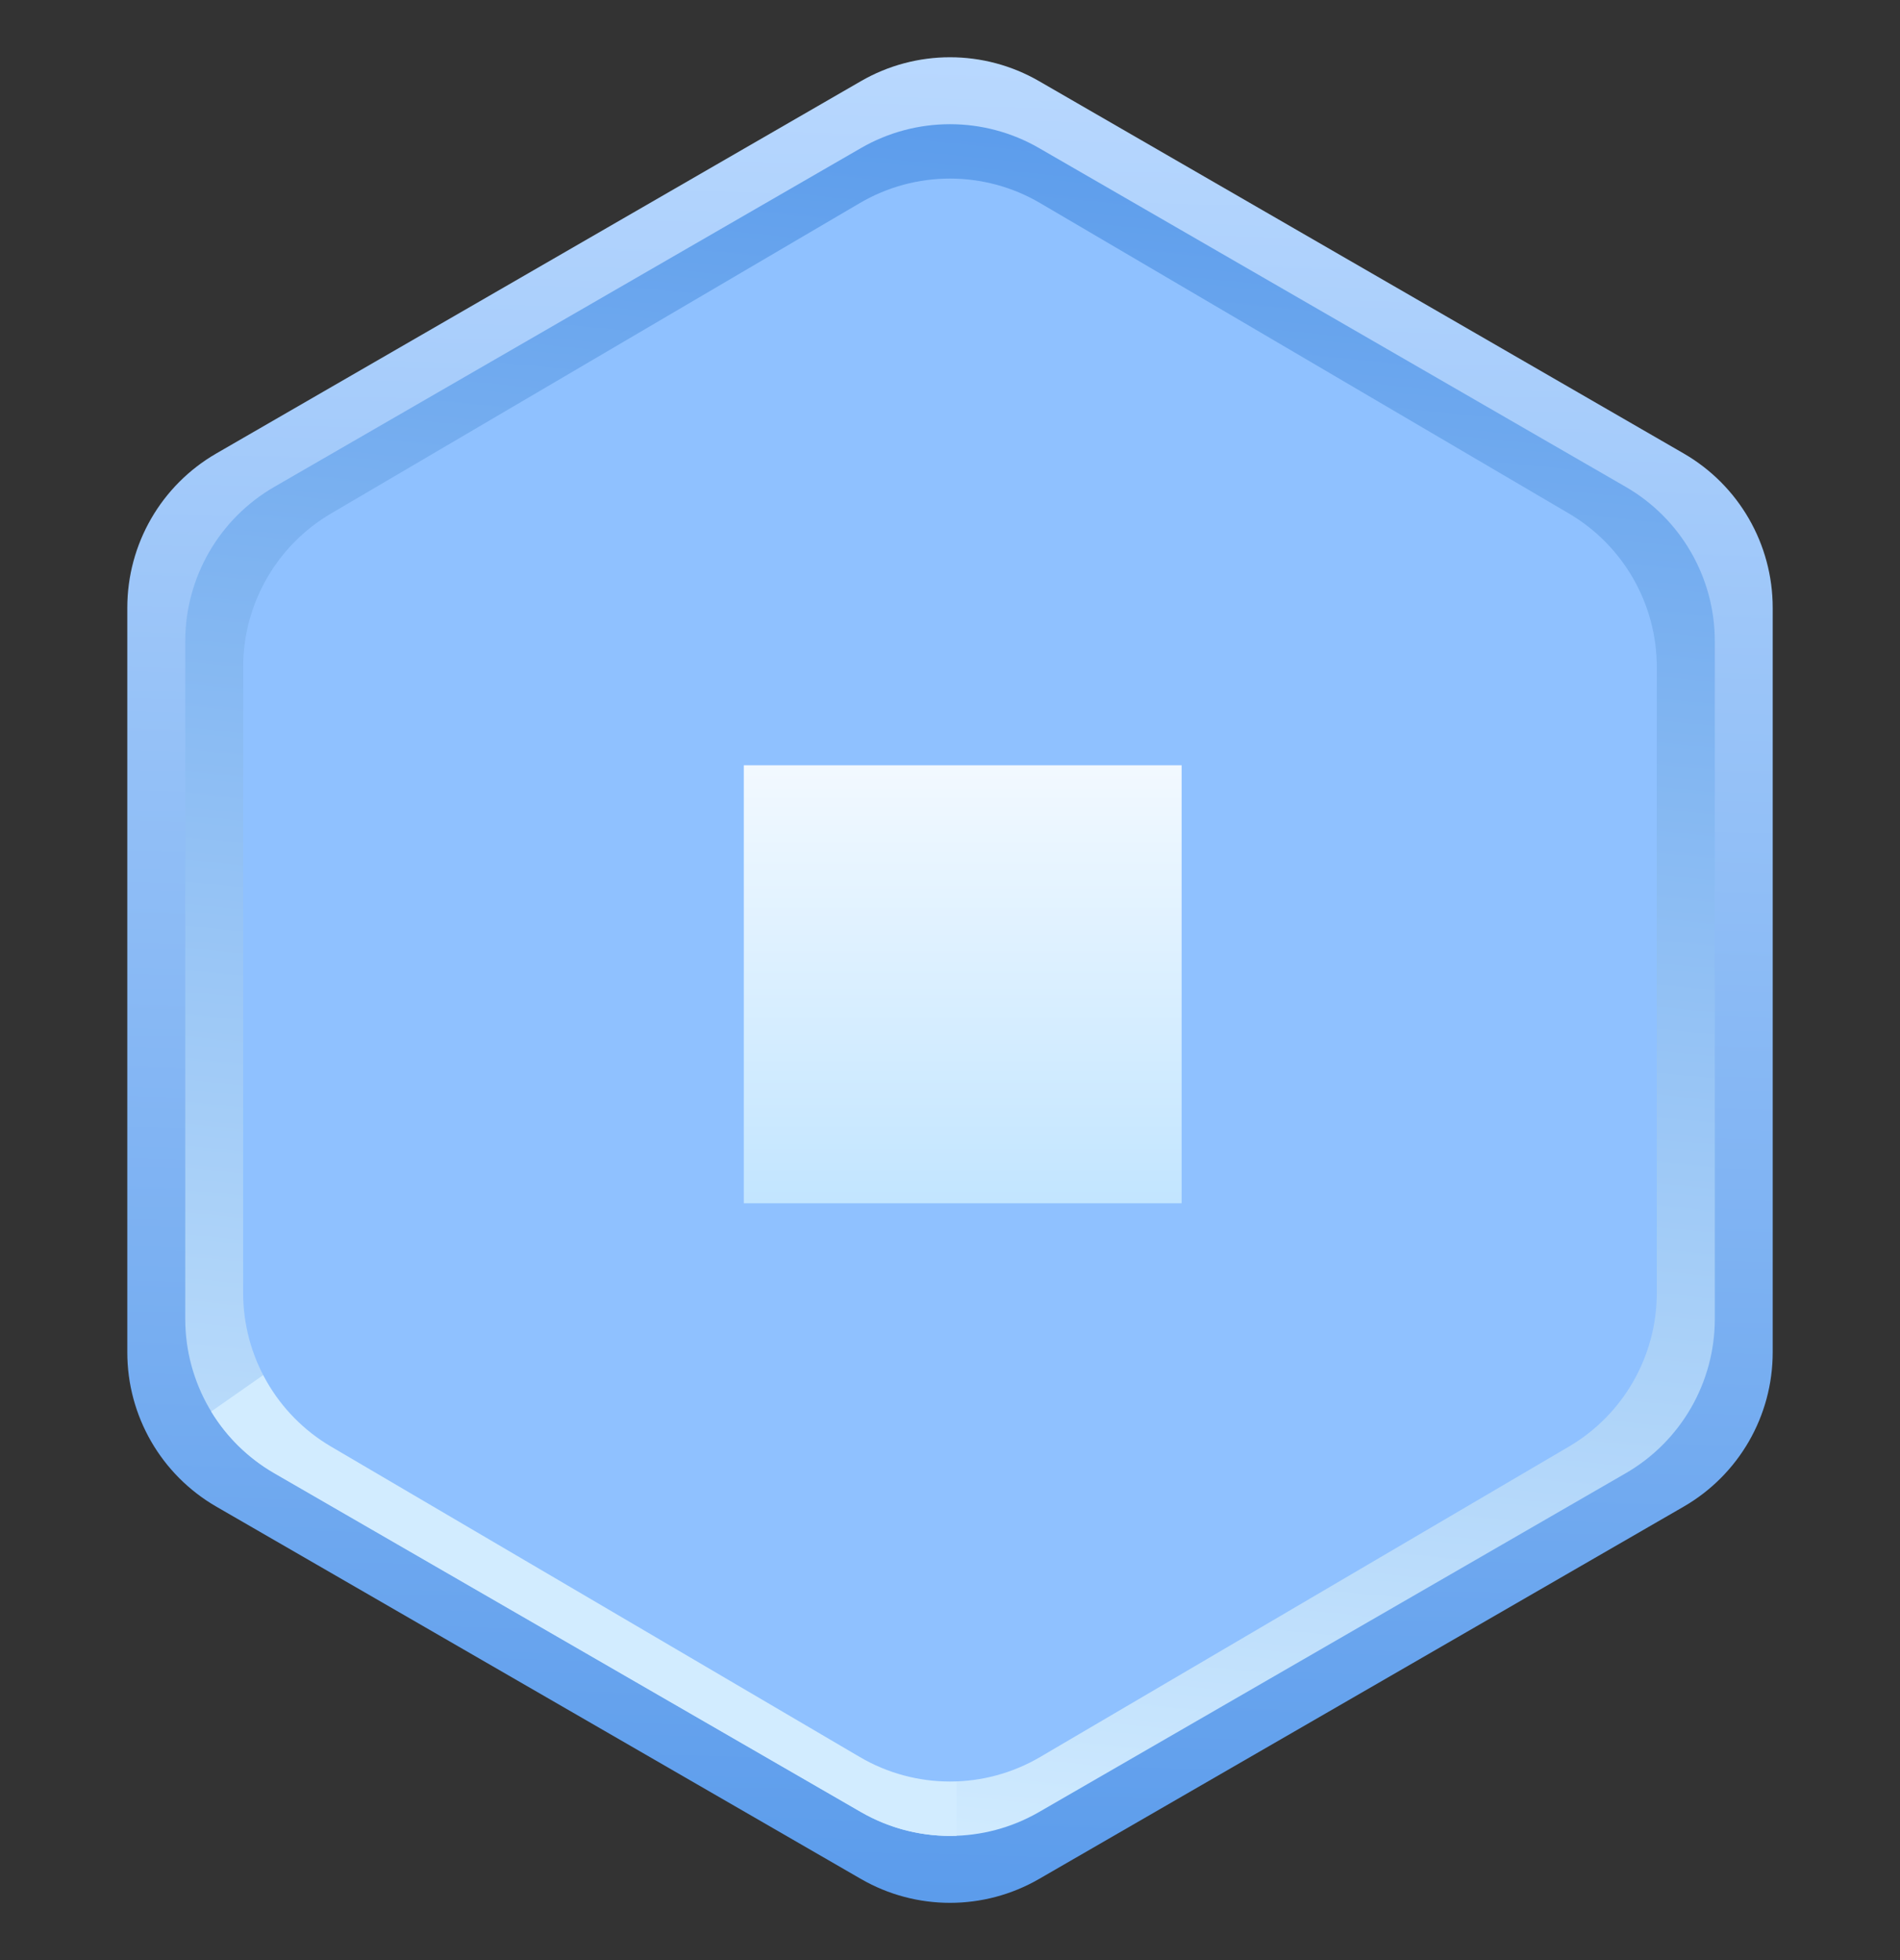
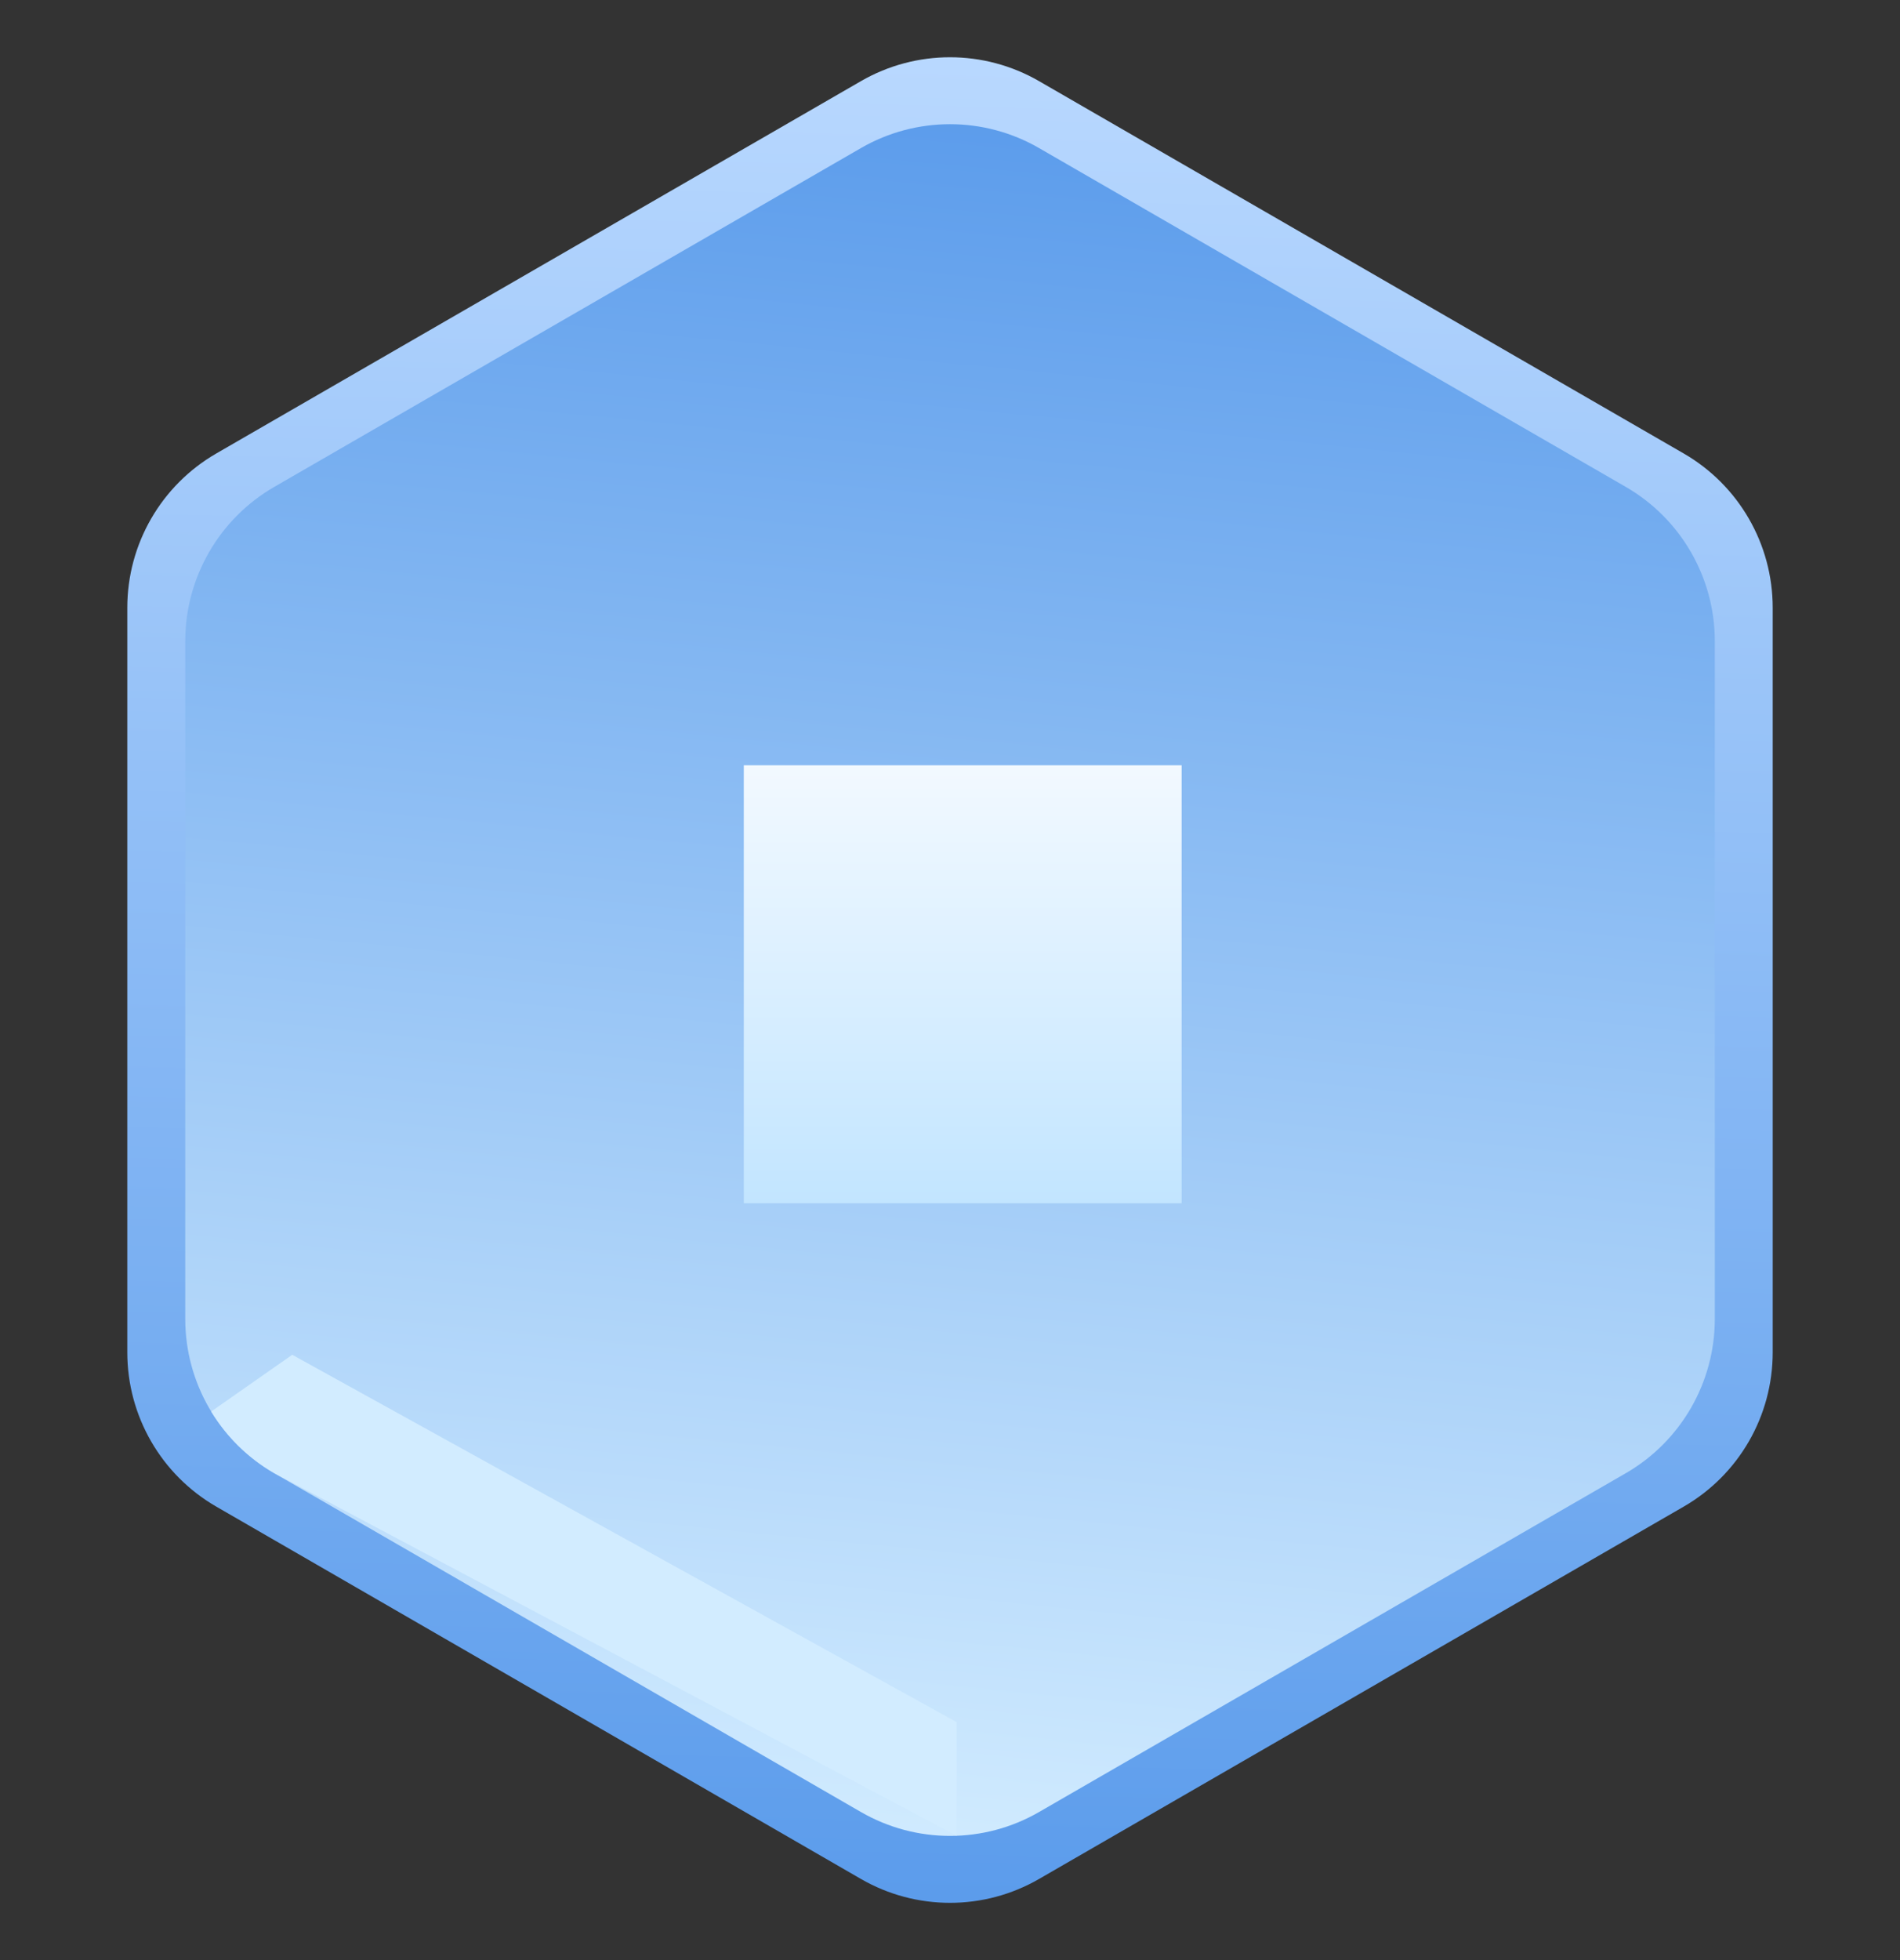
<svg xmlns="http://www.w3.org/2000/svg" fill="none" height="33" viewBox="0 0 32 33" width="32">
  <rect x="0" y="0" width="32" height="33" fill="#333333" stroke="none" />
  <path d="M14.5 1.366C15.428 0.83 16.572 0.83 17.5 1.366L28.356 7.634C29.285 8.17 29.856 9.16 29.856 10.232V22.768C29.856 23.84 29.285 24.83 28.356 25.366L17.5 31.634C16.572 32.17 15.428 32.17 14.5 31.634L3.644 25.366C2.715 24.83 2.144 23.84 2.144 22.768V10.232C2.144 9.16 2.715 8.17 3.644 7.634L14.5 1.366Z" fill="url(#paint0_linear_1151_63335)" />
  <path d="M14.5 2.493C15.428 1.957 16.572 1.957 17.5 2.493L27.381 8.197C28.309 8.733 28.881 9.724 28.881 10.795V22.205C28.881 23.276 28.309 24.267 27.381 24.803L17.5 30.507C16.572 31.043 15.428 31.043 14.5 30.507L4.62 24.803C3.691 24.267 3.12 23.276 3.12 22.205V10.795C3.12 9.724 3.691 8.733 4.62 8.197L14.5 2.493Z" fill="url(#paint1_linear_1151_63335)" />
-   <path clip-rule="evenodd" d="M16.111 30.907C15.556 30.928 14.998 30.794 14.5 30.507L4.62 24.803C4.176 24.547 3.814 24.187 3.557 23.764L4.922 22.809L16.111 28.993V30.907Z" fill="#D2ECFF" fill-rule="evenodd" />
-   <path d="M14.481 3.419C15.419 2.869 16.58 2.869 17.518 3.419L26.423 8.645C27.34 9.183 27.904 10.168 27.904 11.232V21.768C27.904 22.832 27.34 23.817 26.423 24.355L17.518 29.581C16.58 30.131 15.419 30.131 14.481 29.581L5.576 24.355C4.659 23.817 4.095 22.832 4.095 21.768V11.232C4.095 10.168 4.659 9.183 5.576 8.645L14.481 3.419Z" fill="#8FC1FF" />
+   <path clip-rule="evenodd" d="M16.111 30.907L4.62 24.803C4.176 24.547 3.814 24.187 3.557 23.764L4.922 22.809L16.111 28.993V30.907Z" fill="#D2ECFF" fill-rule="evenodd" />
  <rect fill="url(#paint2_linear_1151_63335)" height="7.374" width="7.374" x="12.527" y="12.884" />
  <defs>
    <linearGradient gradientUnits="userSpaceOnUse" id="paint0_linear_1151_63335" x1="16.421" x2="15.579" y1="0.5" y2="32.5">
      <stop stop-color="#BAD9FF" />
      <stop offset="1" stop-color="#5A9BEB" />
    </linearGradient>
    <linearGradient gradientUnits="userSpaceOnUse" id="paint1_linear_1151_63335" x1="14.514" x2="17.487" y1="31.373" y2="1.627">
      <stop stop-color="#D2ECFF" />
      <stop offset="1" stop-color="#5A9BEB" />
    </linearGradient>
    <linearGradient gradientUnits="userSpaceOnUse" id="paint2_linear_1151_63335" x1="16.215" x2="16.215" y1="12.884" y2="20.259">
      <stop stop-color="#F2F9FF" />
      <stop offset="1" stop-color="#C2E5FF" />
    </linearGradient>
  </defs>
</svg>